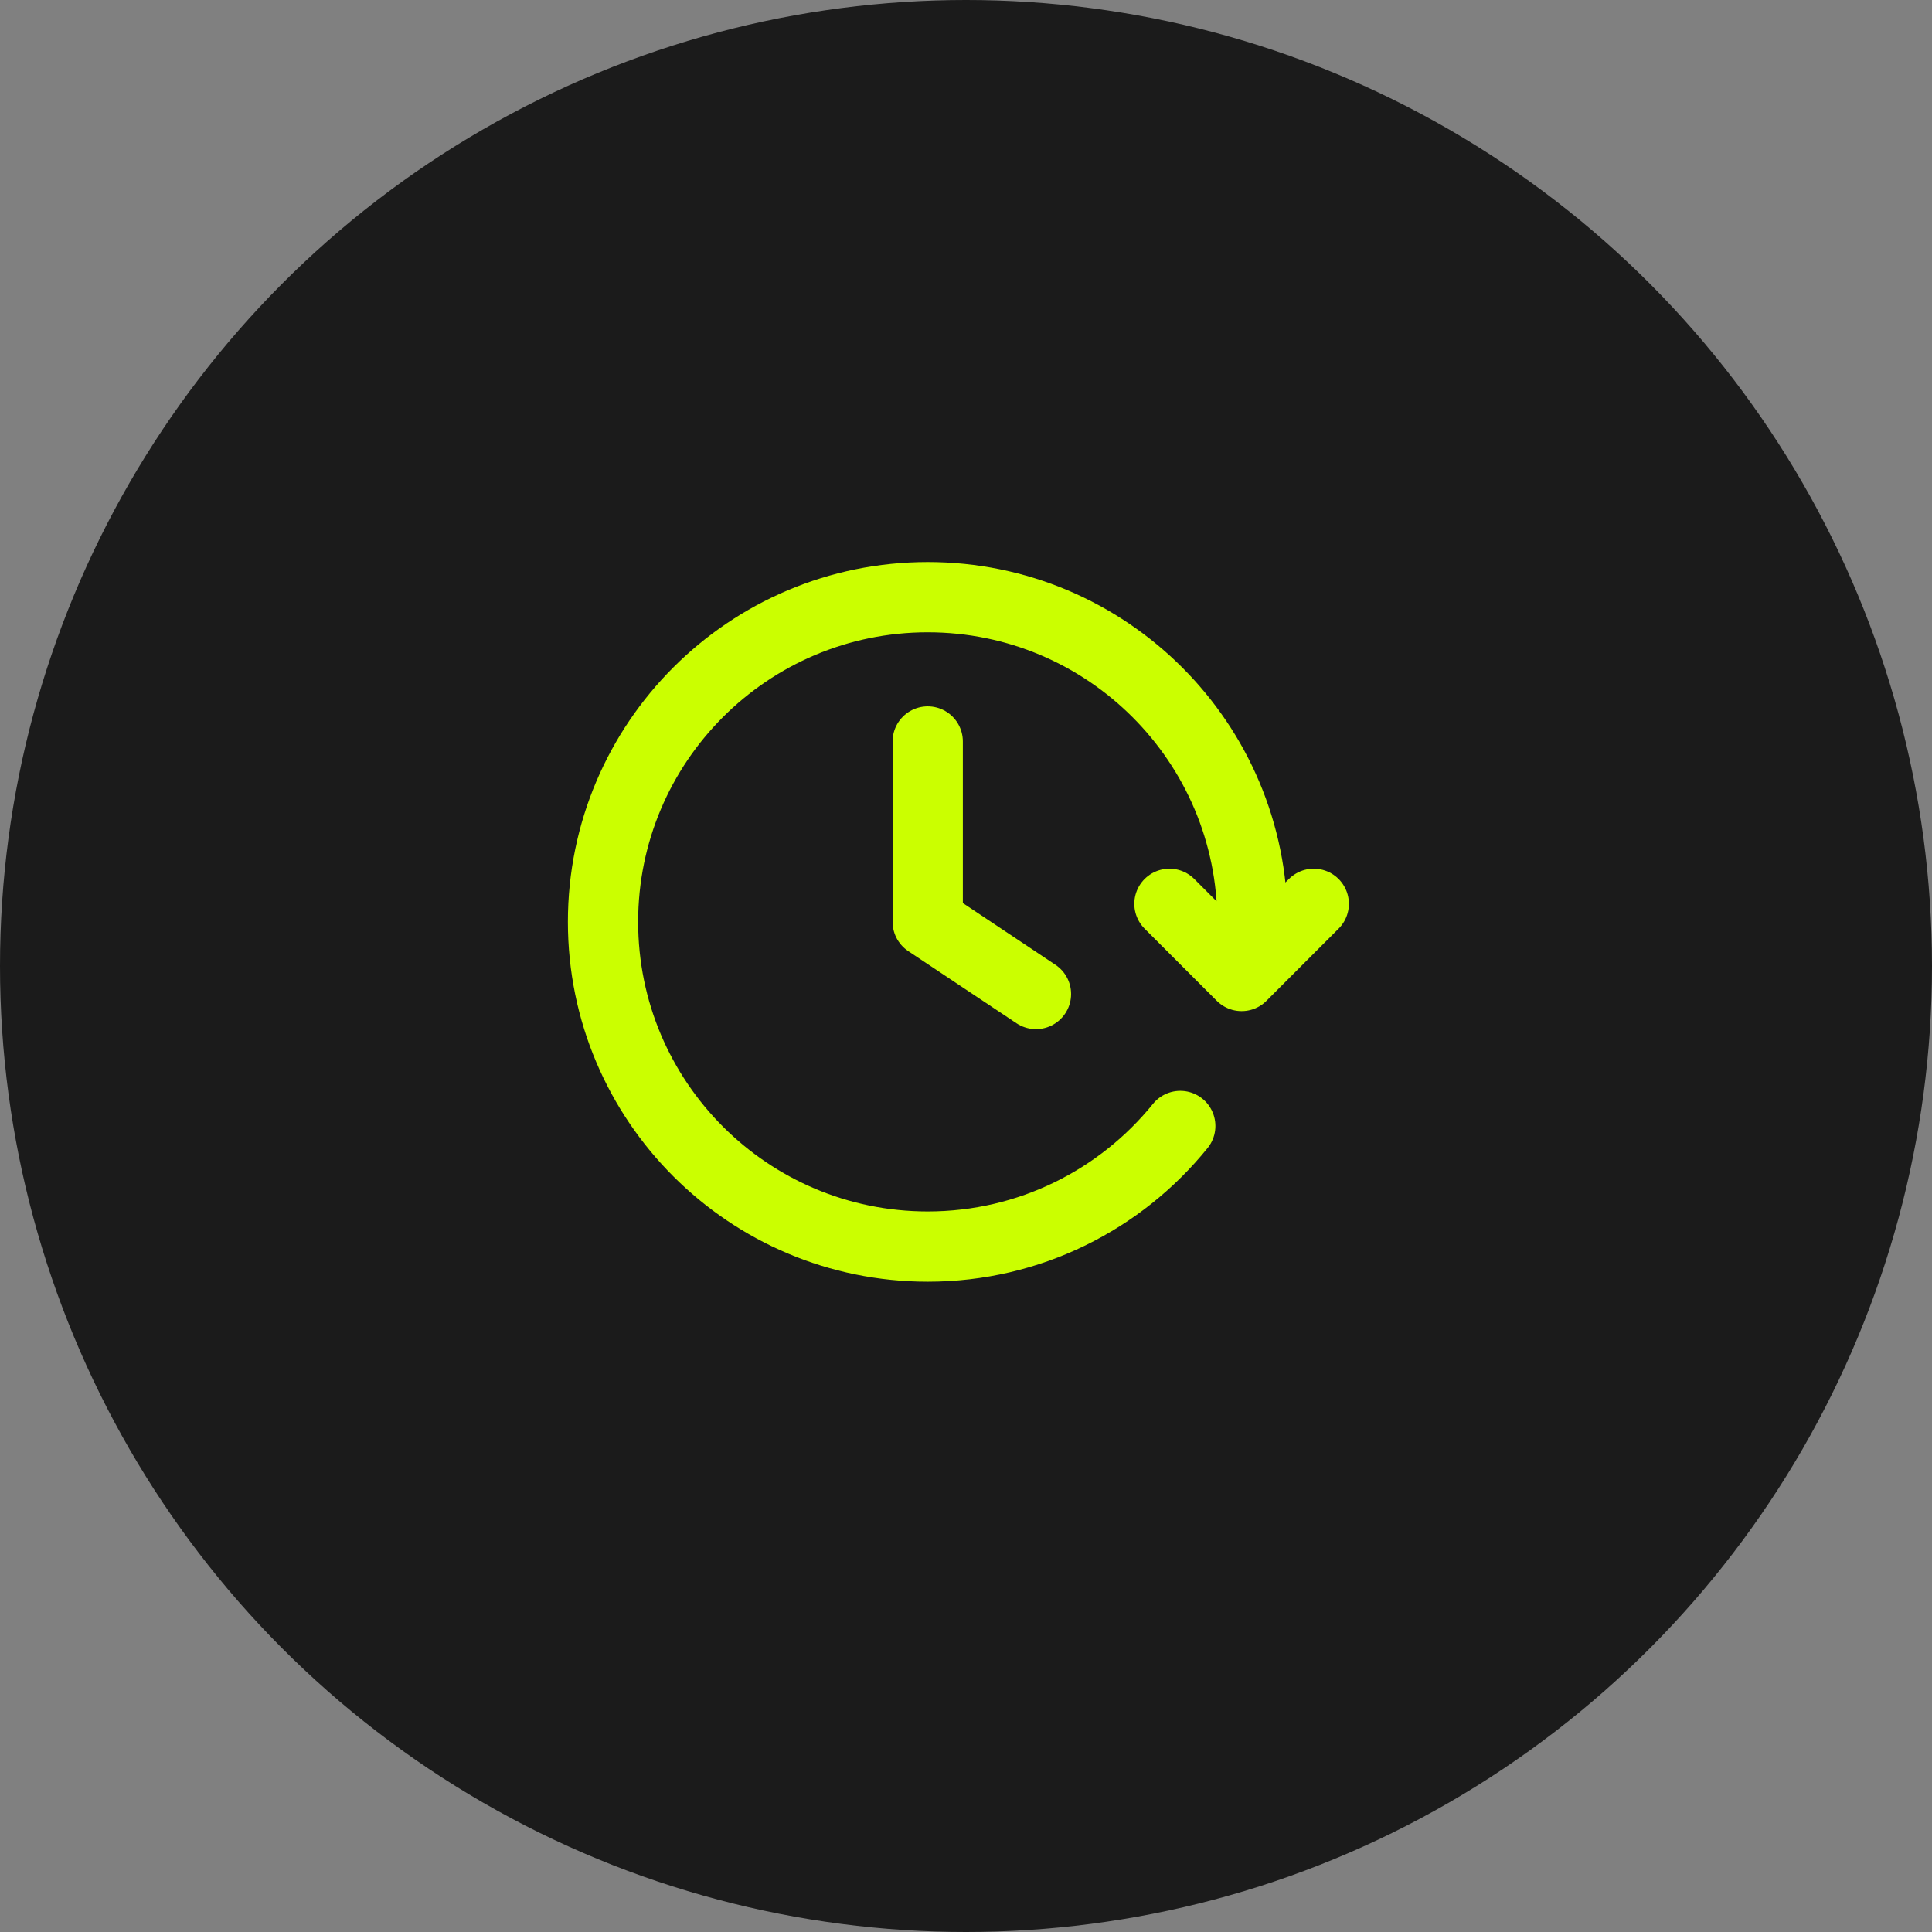
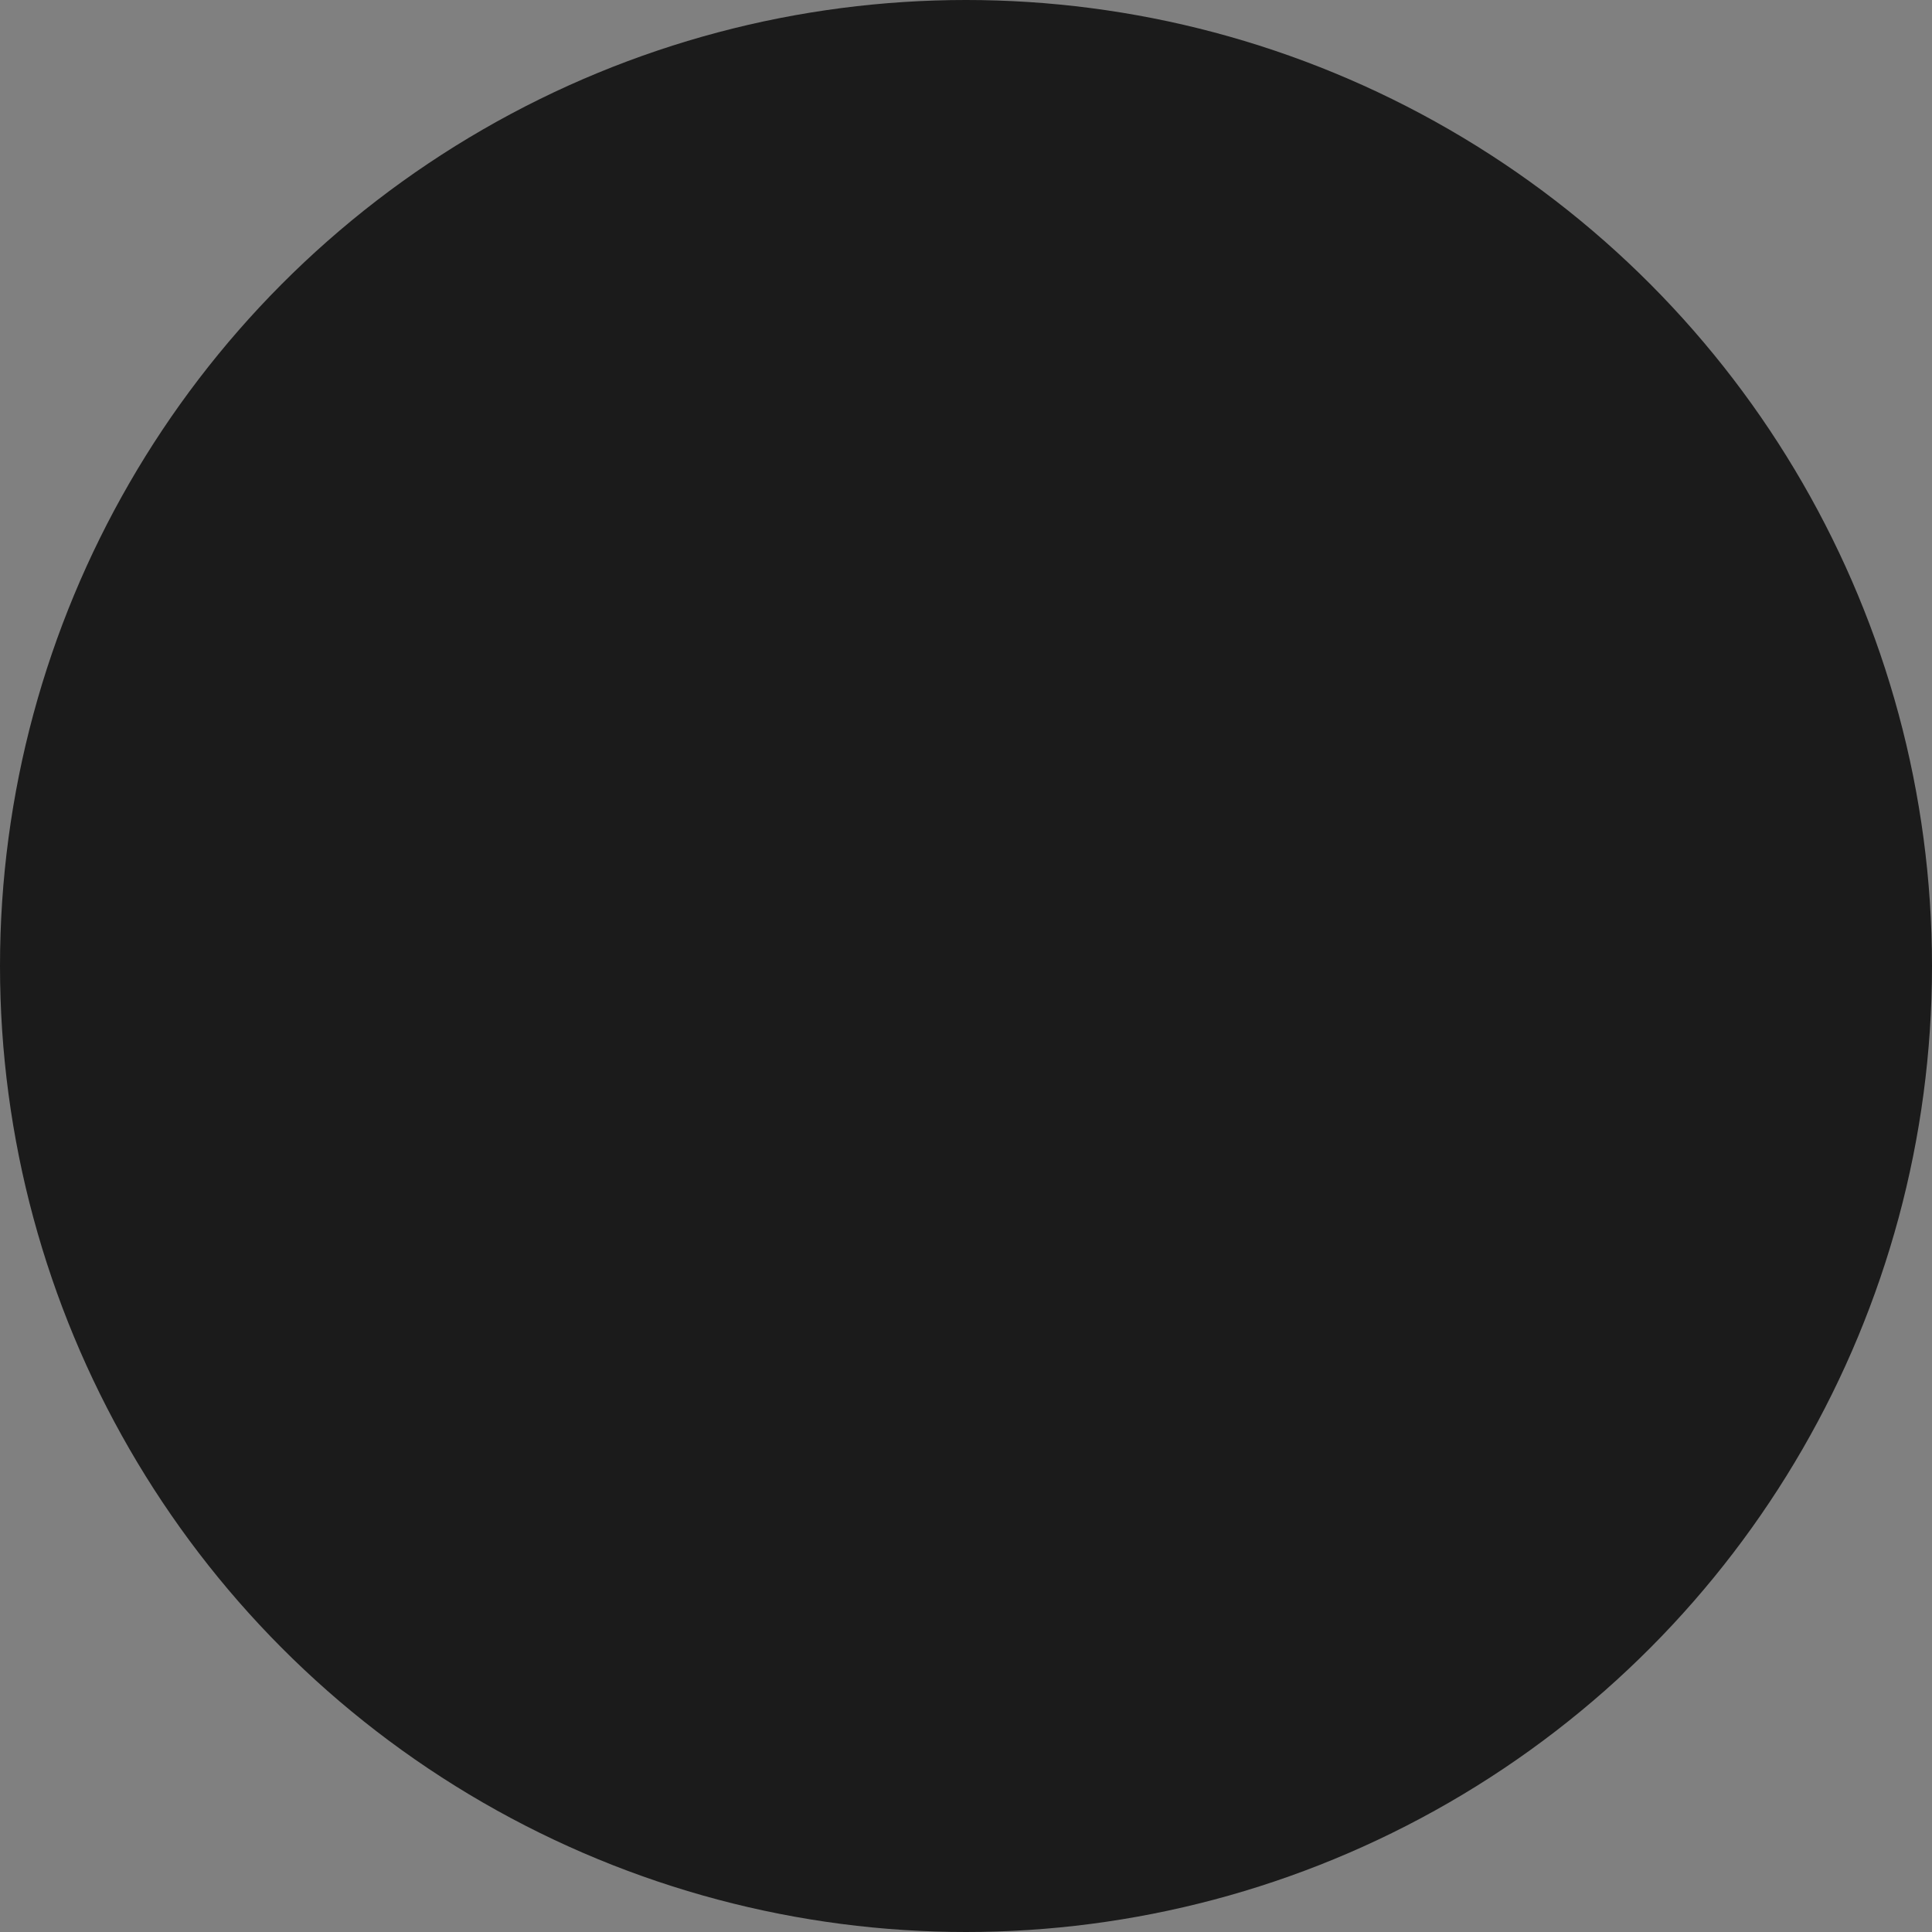
<svg xmlns="http://www.w3.org/2000/svg" width="165" height="165" viewBox="0 0 165 165" fill="none">
  <rect x="0" y="0" width="165" height="165" fill="#808080" stroke="none" />
  <circle cx="82.5" cy="82.5" r="82.5" fill="#1B1B1B" />
-   <path d="M112.2 77.19L106.039 83.353L99.875 77.19M106.793 81.812C106.905 80.8 106.962 79.772 106.962 78.731C106.962 63.416 94.546 51 79.231 51C63.916 51 51.5 63.416 51.5 78.731C51.5 94.046 63.916 106.462 79.231 106.462C87.942 106.462 95.716 102.445 100.8 96.162M79.231 63.325V78.731L88.475 84.893" stroke="#CBFF00" stroke-width="6" stroke-linecap="round" stroke-linejoin="round" />
</svg>